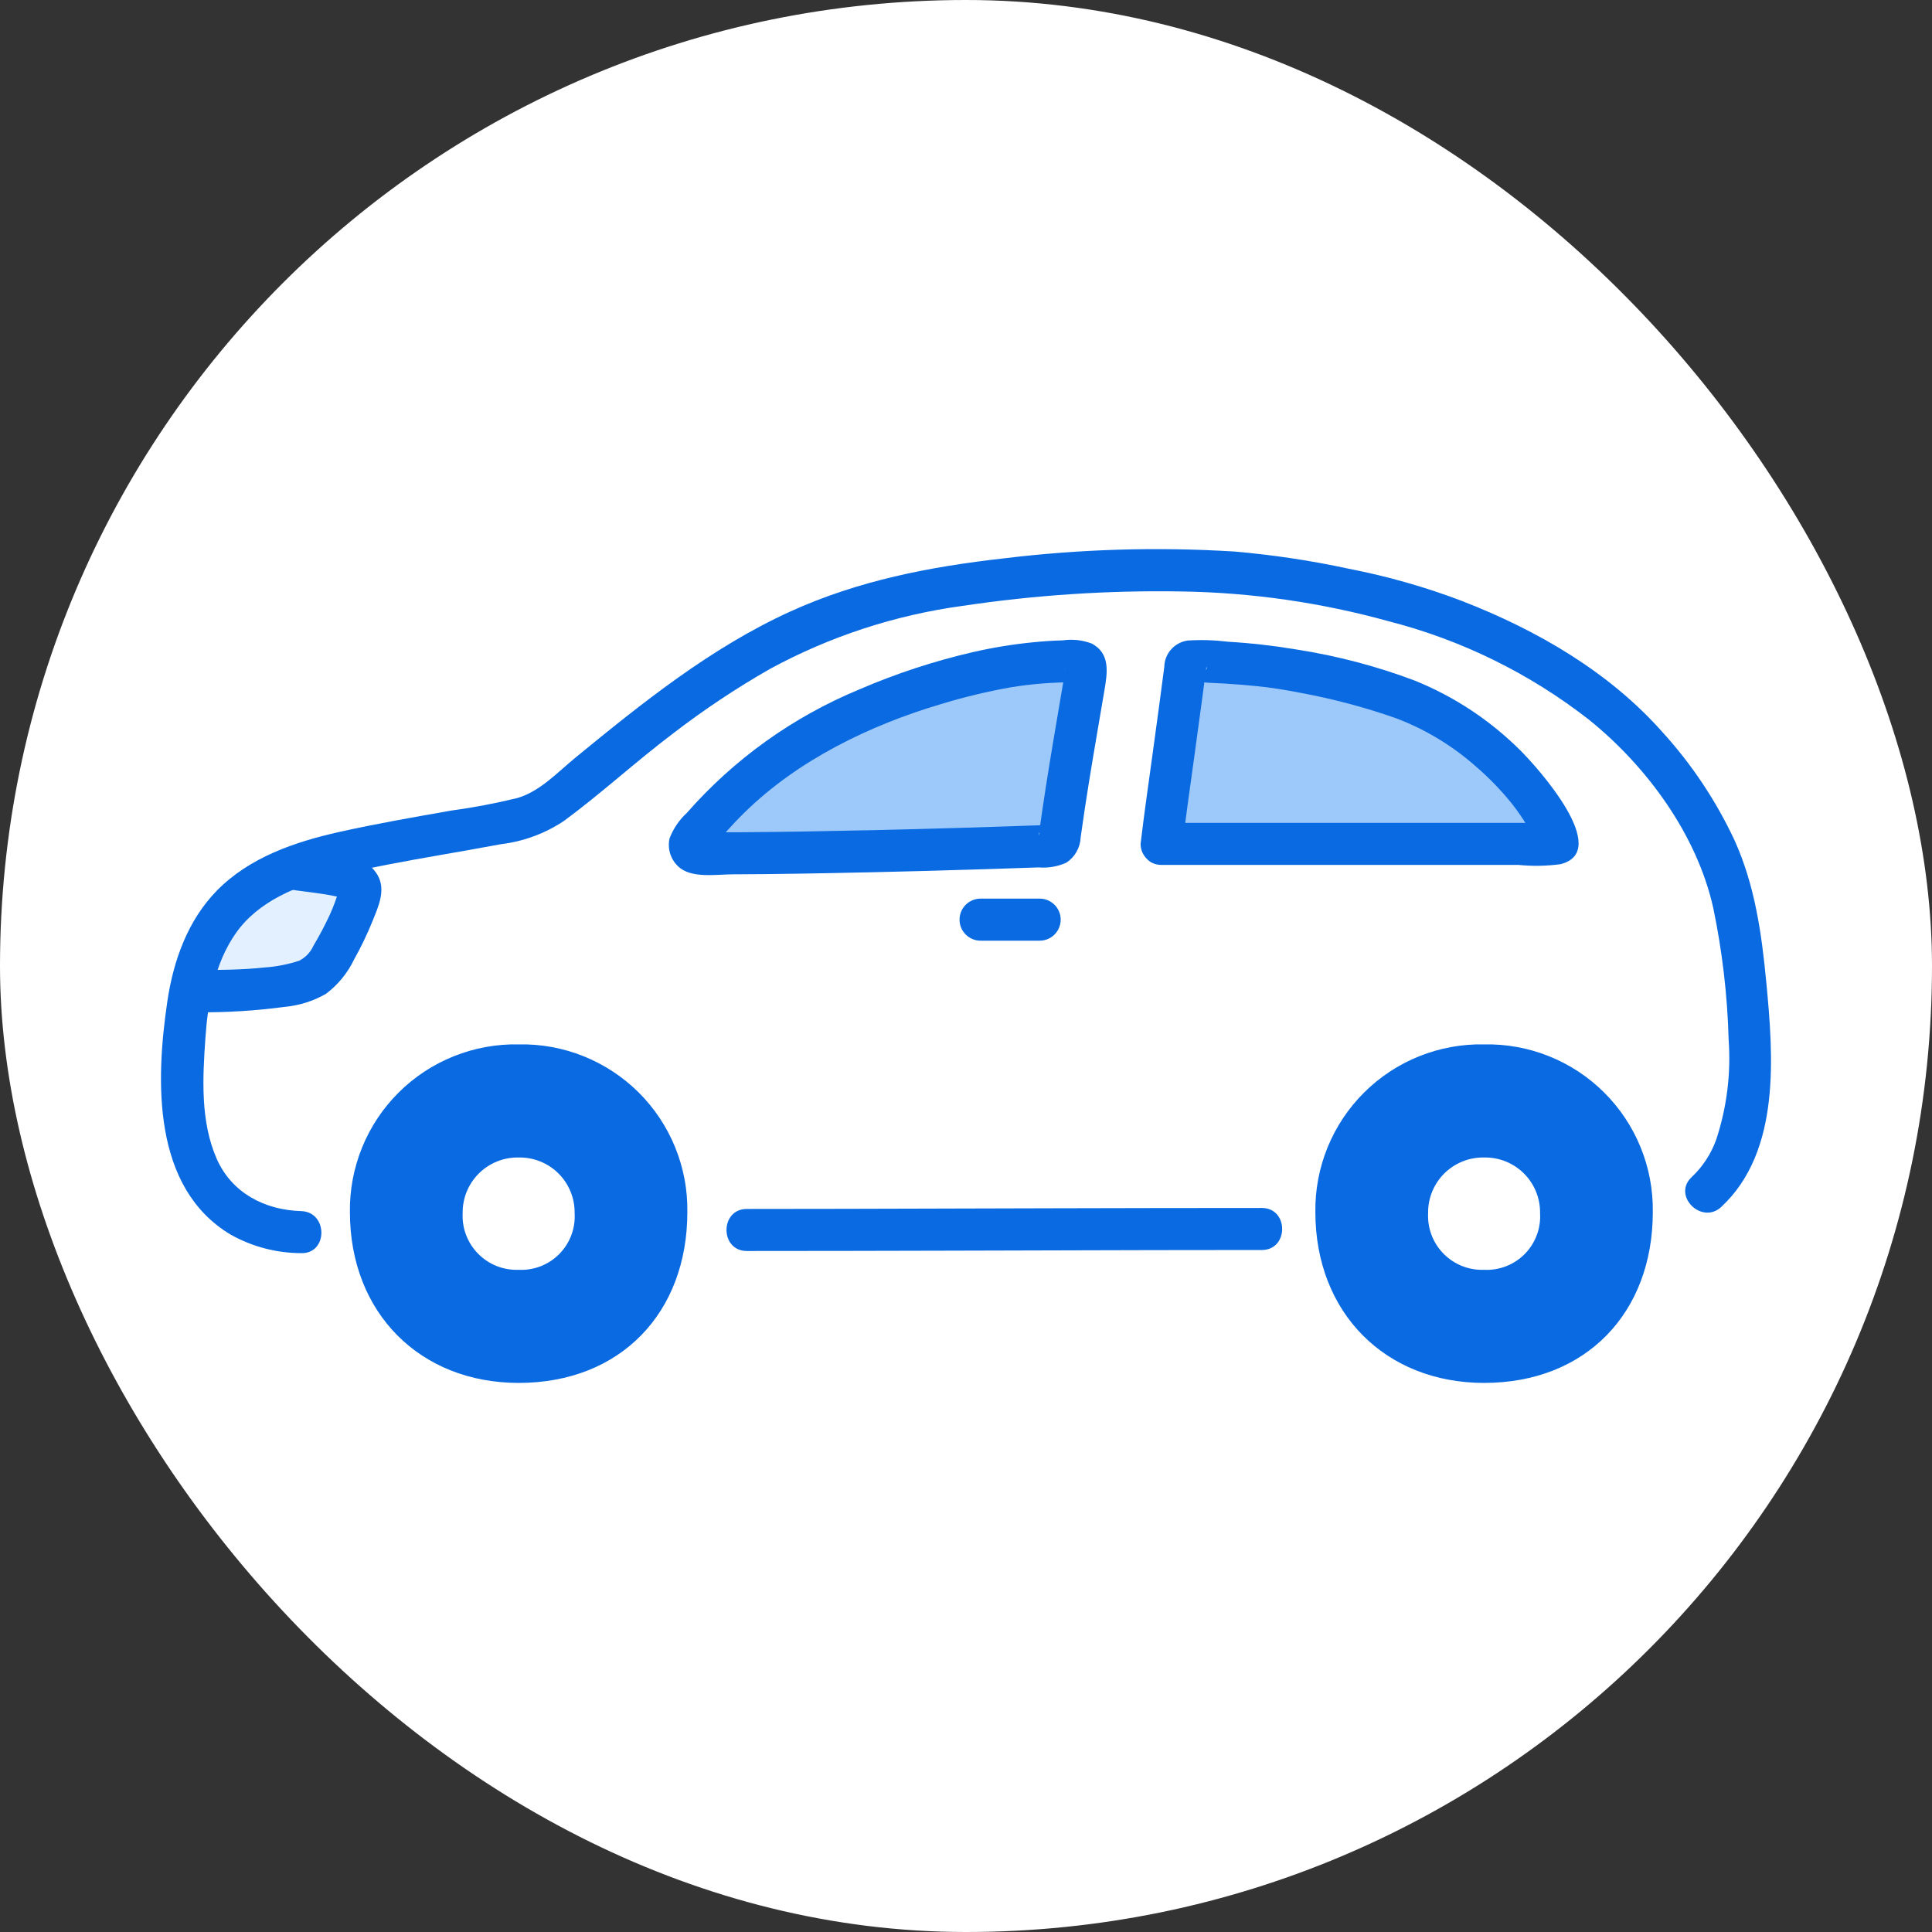
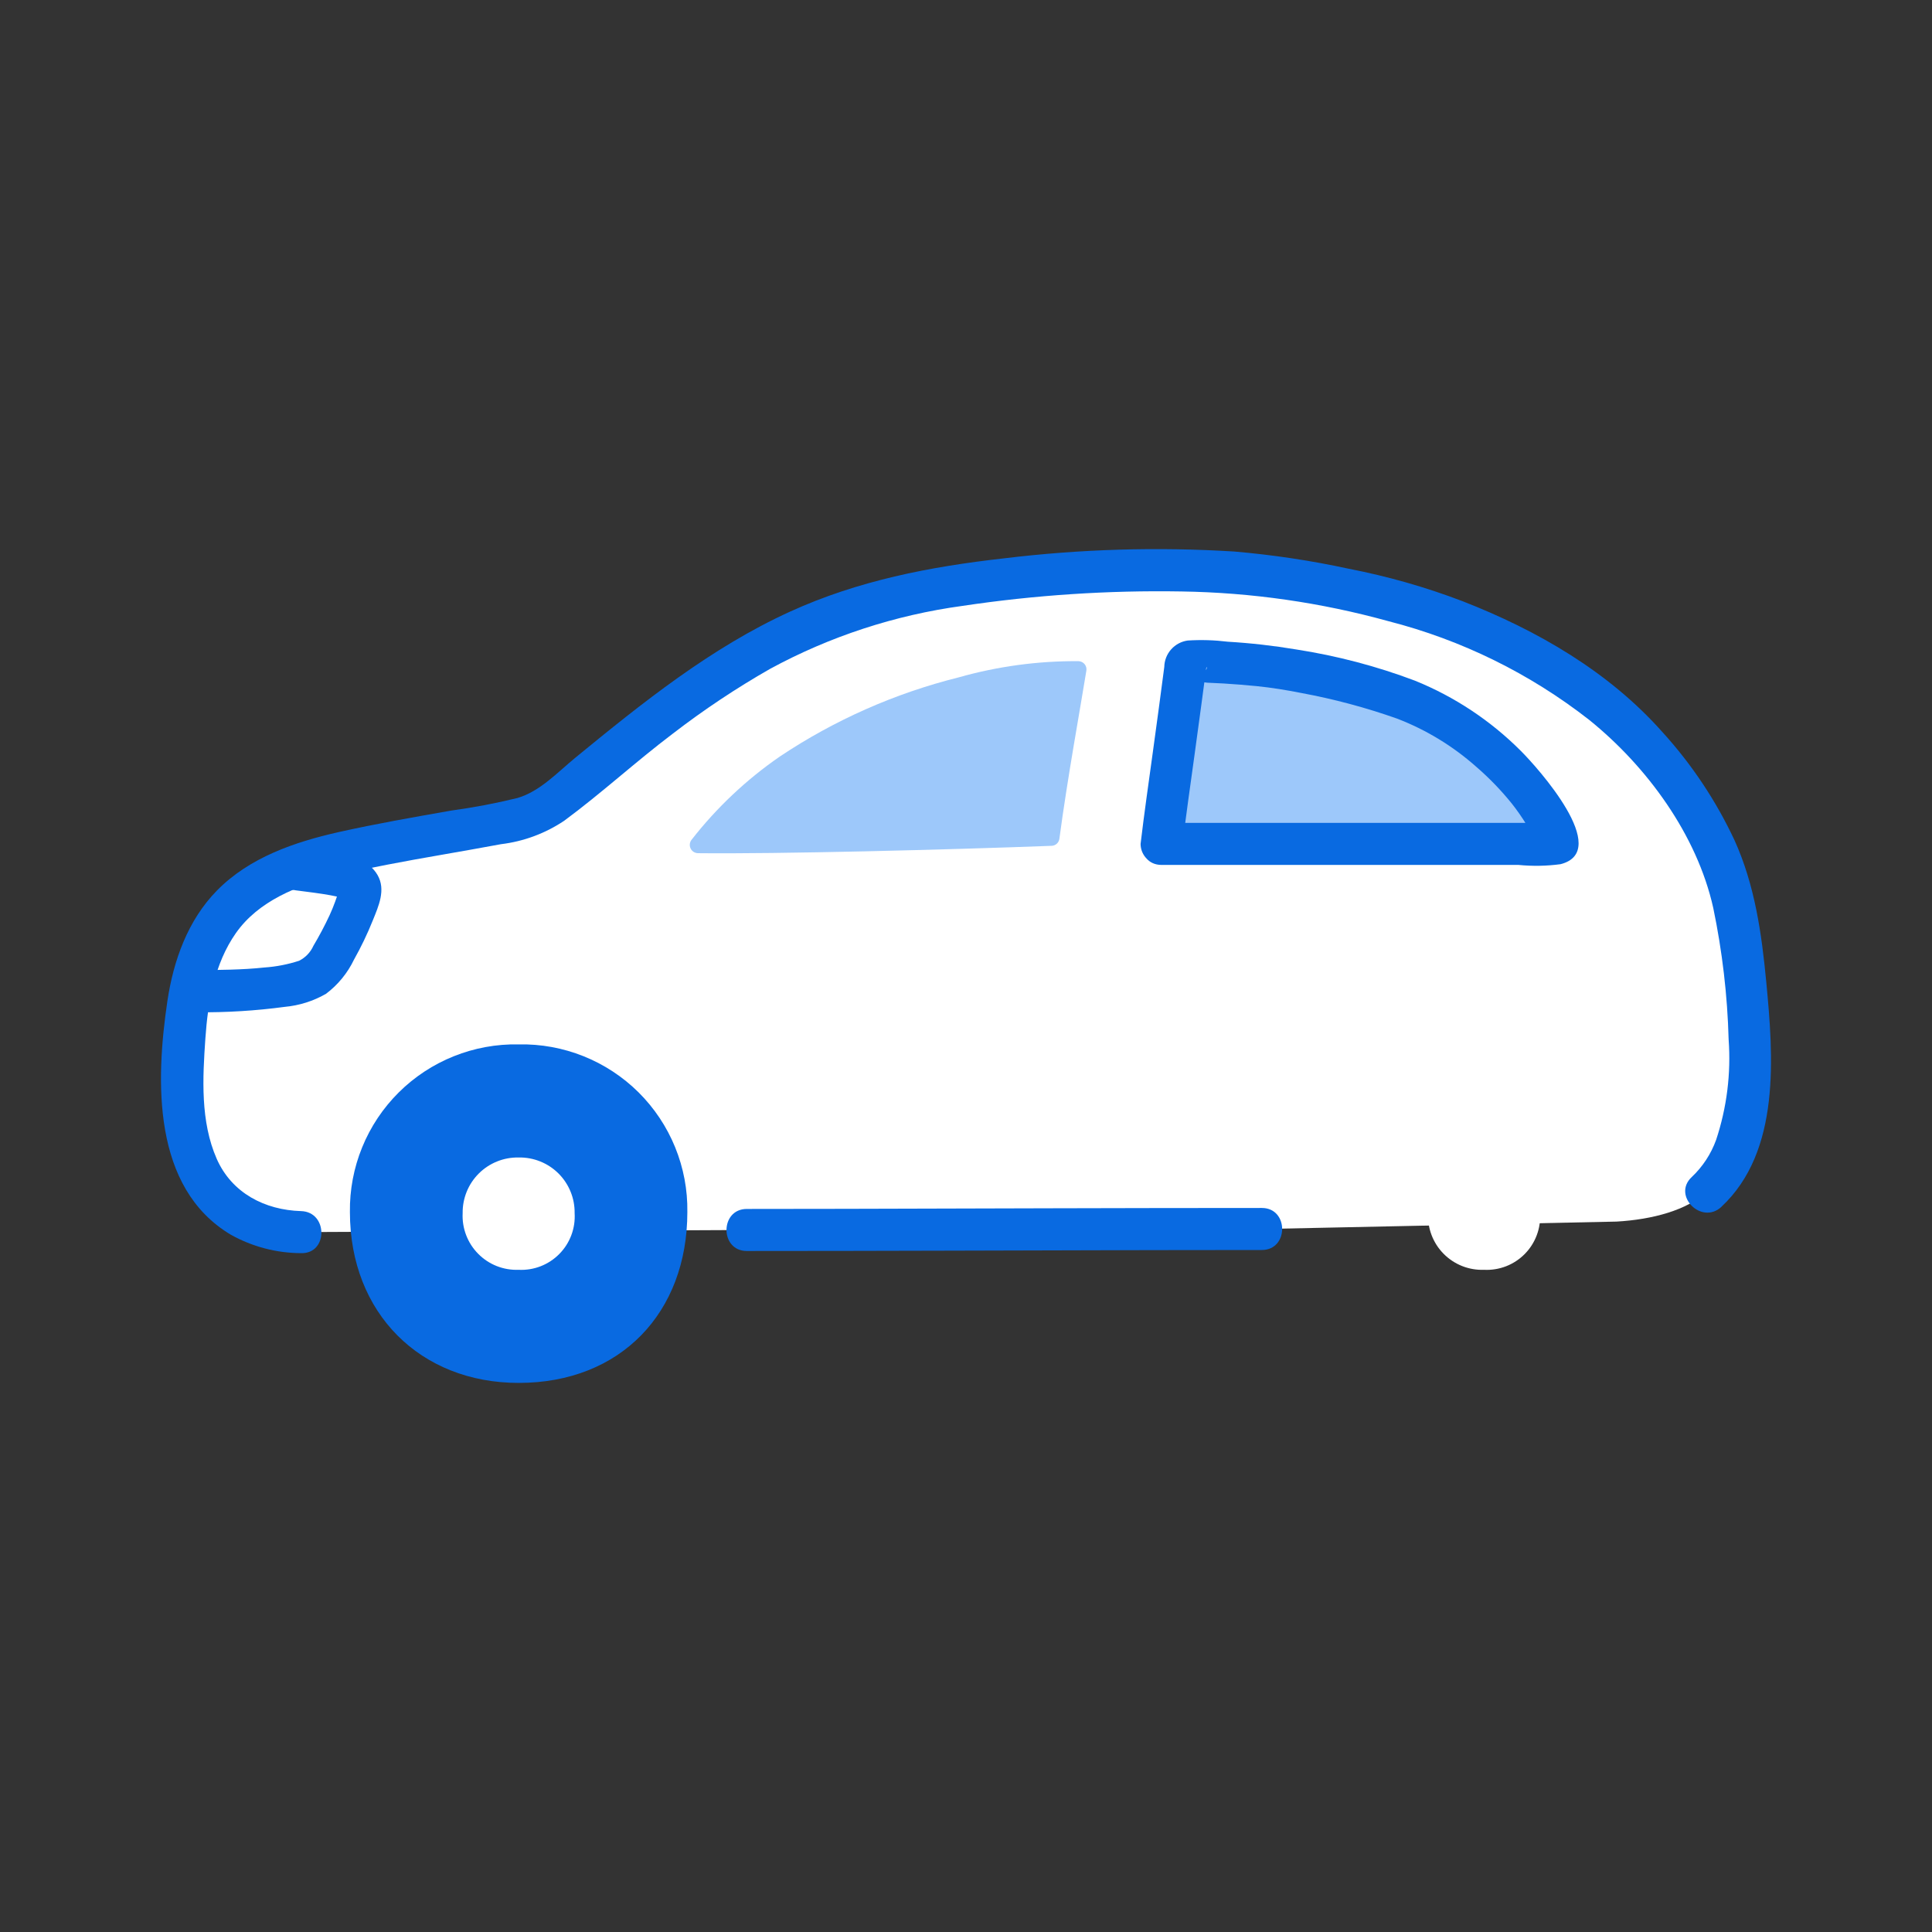
<svg xmlns="http://www.w3.org/2000/svg" width="96" height="96" viewBox="0 0 96 96" fill="none">
  <rect x="0" y="0" width="96" height="96" fill="#333333" stroke="none" />
-   <rect width="96" height="96" rx="48" fill="white" />
  <path d="M14.961 61.222C14.099 61.21 13.247 61.033 12.452 60.7C11.726 60.365 11.084 59.871 10.574 59.254C10.065 58.637 9.701 57.913 9.509 57.136C9.202 56.057 9.057 54.939 9.079 53.817C9.121 50.56 9.365 46.956 11.752 44.763C13.102 43.524 14.894 42.862 16.678 42.451C20.015 41.681 21.652 41.511 25.628 40.746C26.402 40.583 27.123 40.227 27.723 39.711C33.608 34.84 37.544 31.708 43.169 30.023C48.195 28.518 58.501 27.86 63.678 28.715C68.854 29.569 71.793 30.314 76.388 32.729C79.239 34.591 80.505 35.384 82.791 38.214C83.953 39.65 85.451 42.119 85.997 44.252C86.478 46.404 86.777 48.594 86.889 50.797C87.093 53.391 86.942 57.283 84.799 59.224C83.829 60.13 82.128 60.597 80.323 60.7L62.699 61.07C55.487 61.07 43.133 61.118 37.109 61.118L14.961 61.222Z" fill="white" />
-   <path d="M73.743 51.895C72.641 51.873 71.545 52.074 70.521 52.484C69.498 52.894 68.567 53.506 67.785 54.284C67.002 55.061 66.385 55.988 65.968 57.009C65.552 58.03 65.345 59.125 65.36 60.227C65.36 65.254 68.86 68.716 73.743 68.716C78.815 68.716 82.127 65.222 82.127 60.227C82.143 59.124 81.937 58.029 81.521 57.008C81.104 55.986 80.487 55.059 79.704 54.281C78.922 53.504 77.991 52.892 76.966 52.482C75.942 52.072 74.846 51.872 73.743 51.895Z" fill="#096AE1" />
  <path d="M73.743 57.515C73.377 57.508 73.014 57.574 72.674 57.711C72.335 57.847 72.026 58.05 71.766 58.308C71.507 58.566 71.302 58.873 71.163 59.212C71.025 59.551 70.957 59.914 70.962 60.28C70.943 60.652 71.002 61.023 71.134 61.371C71.267 61.719 71.471 62.036 71.732 62.3C71.994 62.565 72.308 62.773 72.654 62.91C73 63.047 73.371 63.11 73.743 63.096C74.116 63.115 74.489 63.054 74.838 62.919C75.186 62.783 75.501 62.576 75.764 62.31C76.027 62.044 76.23 61.726 76.361 61.376C76.493 61.026 76.548 60.653 76.525 60.28C76.531 59.914 76.462 59.55 76.324 59.212C76.186 58.873 75.981 58.565 75.721 58.307C75.462 58.049 75.153 57.846 74.813 57.71C74.473 57.574 74.109 57.508 73.743 57.515Z" fill="white" />
  <path d="M25.771 51.895C24.668 51.873 23.572 52.074 22.549 52.484C21.525 52.894 20.594 53.506 19.812 54.284C19.03 55.061 18.412 55.988 17.996 57.009C17.579 58.03 17.372 59.125 17.387 60.227C17.387 65.254 20.887 68.716 25.771 68.716C30.843 68.716 34.154 65.222 34.154 60.227C34.171 59.124 33.964 58.029 33.548 57.008C33.132 55.986 32.514 55.059 31.732 54.281C30.949 53.504 30.018 52.892 28.994 52.482C27.97 52.072 26.874 51.872 25.771 51.895Z" fill="#096AE1" />
  <path d="M25.771 57.515C25.405 57.508 25.041 57.574 24.702 57.711C24.362 57.847 24.053 58.05 23.794 58.308C23.534 58.566 23.329 58.873 23.191 59.212C23.053 59.551 22.984 59.914 22.989 60.28C22.97 60.652 23.029 61.023 23.162 61.371C23.294 61.719 23.498 62.036 23.76 62.3C24.021 62.565 24.335 62.773 24.681 62.91C25.028 63.047 25.399 63.11 25.771 63.096C26.144 63.115 26.517 63.054 26.865 62.919C27.213 62.783 27.529 62.576 27.791 62.31C28.054 62.044 28.258 61.726 28.389 61.376C28.52 61.026 28.576 60.653 28.553 60.28C28.558 59.914 28.49 59.55 28.351 59.212C28.213 58.873 28.008 58.565 27.749 58.307C27.489 58.049 27.18 57.846 26.84 57.71C26.5 57.574 26.137 57.508 25.771 57.515Z" fill="white" />
-   <path d="M9.6 48.629C9.92 47.156 10.669 45.811 11.752 44.763C12.531 44.07 13.427 43.524 14.399 43.149C15.188 43.27 16.125 43.423 16.929 43.597C17.142 43.625 17.351 43.681 17.55 43.761C17.68 43.807 17.788 43.901 17.851 44.025C17.913 44.148 17.924 44.291 17.883 44.423C17.508 45.605 16.983 46.733 16.321 47.78C16.035 48.27 15.569 48.629 15.023 48.781C13.081 49.298 10.975 49.224 9.458 49.26C9.5 49.047 9.547 48.836 9.6 48.629Z" fill="#E3F0FF" />
  <path d="M37.11 62.161C43.825 62.161 50.541 62.132 57.257 62.118C59.071 62.114 60.886 62.112 62.7 62.112C64.045 62.112 64.047 60.023 62.7 60.023C55.779 60.023 48.858 60.05 41.937 60.066C40.328 60.069 38.718 60.072 37.109 60.072C35.764 60.072 35.762 62.161 37.109 62.161H37.11Z" fill="#096AE1" />
  <path d="M42.99 42.302C39.749 42.374 36.642 42.417 34.669 42.394C34.593 42.39 34.518 42.365 34.454 42.322C34.391 42.279 34.341 42.218 34.31 42.147C34.279 42.077 34.268 41.999 34.279 41.923C34.291 41.846 34.323 41.775 34.373 41.716C35.614 40.127 37.09 38.736 38.749 37.591C41.462 35.779 44.468 34.449 47.633 33.659C49.57 33.11 51.575 32.838 53.589 32.853C53.647 32.855 53.705 32.868 53.757 32.894C53.81 32.919 53.856 32.956 53.894 33.001C53.931 33.046 53.958 33.099 53.973 33.156C53.988 33.212 53.99 33.271 53.98 33.329C53.708 35.031 53.037 38.691 52.641 41.673C52.63 41.768 52.585 41.855 52.516 41.92C52.446 41.985 52.356 42.023 52.261 42.028C49.741 42.124 46.296 42.228 42.99 42.302Z" fill="#9DC8FA" />
  <path d="M57.721 41.934C57.881 40.554 58.759 34.313 58.902 33.092C58.908 33.028 58.937 32.968 58.984 32.924C59.03 32.88 59.092 32.855 59.156 32.853C60.39 32.876 61.622 32.956 62.85 33.093C65.204 33.403 67.52 33.95 69.764 34.727C72.61 35.785 75.902 38.388 77.375 41.612C77.436 41.744 77.404 41.933 77.265 41.933H57.72" fill="#9DC8FA" />
  <path d="M85.537 59.963C88.497 57.2 88.113 52.461 87.766 48.808C87.536 46.385 87.198 43.985 86.187 41.751C85.27 39.791 84.063 37.979 82.606 36.378C79.944 33.377 76.382 31.319 72.678 29.875C70.844 29.175 68.952 28.636 67.025 28.262C65.143 27.854 63.236 27.568 61.318 27.404C57.502 27.169 53.673 27.283 49.878 27.745C46.2 28.159 42.64 28.849 39.254 30.393C35.325 32.184 31.918 34.922 28.601 37.64C27.718 38.362 26.83 39.33 25.705 39.654C24.622 39.919 23.526 40.127 22.421 40.277C20.554 40.606 18.688 40.93 16.838 41.344C14.64 41.838 12.398 42.604 10.782 44.248C9.333 45.722 8.617 47.73 8.318 49.74C7.73 53.702 7.555 59.02 11.472 61.354C12.539 61.95 13.739 62.264 14.961 62.268C16.306 62.307 16.305 60.218 14.961 60.179C13.156 60.126 11.519 59.279 10.771 57.587C9.952 55.731 10.068 53.564 10.206 51.588C10.331 49.779 10.658 47.883 11.719 46.368C12.84 44.767 14.783 43.998 16.611 43.542C18.359 43.107 20.137 42.789 21.911 42.48C22.907 42.306 23.901 42.131 24.895 41.947C26.018 41.811 27.094 41.413 28.034 40.783C29.887 39.415 31.592 37.844 33.432 36.454C34.968 35.271 36.584 34.194 38.269 33.233C41.239 31.621 44.477 30.562 47.826 30.106C51.424 29.568 55.061 29.328 58.7 29.389C62.182 29.442 65.643 29.939 69 30.869C72.623 31.797 76.014 33.464 78.961 35.767C81.834 38.083 84.319 41.476 85.13 45.112C85.579 47.266 85.836 49.456 85.895 51.656C86.017 53.342 85.805 55.036 85.273 56.64C85.019 57.343 84.603 57.976 84.06 58.488C83.075 59.408 84.555 60.883 85.537 59.966L85.537 59.963Z" fill="#096AE1" />
-   <path d="M42.99 41.258C40.959 41.301 38.928 41.341 36.896 41.353C36.487 41.355 36.078 41.356 35.668 41.356H35.15C35.057 41.346 34.964 41.346 34.871 41.356C34.465 41.331 34.582 41.655 35.222 42.327L35.332 42.197C35.606 41.922 35.861 41.628 36.093 41.318C36.384 40.995 36.683 40.679 36.993 40.375C39.655 37.763 43.217 36.035 46.763 34.984C47.89 34.64 49.037 34.364 50.198 34.157C50.735 34.067 51.274 34.003 51.817 33.96C52.08 33.94 52.344 33.925 52.609 33.915C52.739 33.91 52.87 33.906 53.001 33.903L53.197 33.901C53.46 33.93 53.459 33.895 53.191 33.797L52.923 33.336C52.962 33.12 52.968 33.095 52.94 33.26L52.912 33.425C52.89 33.564 52.866 33.703 52.843 33.843C52.797 34.114 52.751 34.386 52.704 34.657C52.58 35.383 52.457 36.108 52.335 36.834C52.205 37.611 52.079 38.389 51.957 39.168C51.896 39.56 51.837 39.951 51.78 40.343C51.754 40.52 51.729 40.698 51.704 40.876C51.688 40.993 51.672 41.109 51.656 41.224C51.633 41.538 51.619 41.595 51.612 41.396L51.987 41.021C52.202 40.882 51.904 40.998 51.778 41.002L51.275 41.02C50.921 41.033 50.568 41.045 50.214 41.057C49.449 41.083 48.685 41.107 47.92 41.13C46.277 41.179 44.634 41.223 42.99 41.26C41.648 41.29 41.643 43.38 42.99 43.35C44.992 43.305 46.995 43.251 48.997 43.188C49.87 43.16 50.742 43.131 51.614 43.101C52.084 43.14 52.556 43.059 52.986 42.866C53.196 42.728 53.37 42.542 53.494 42.323C53.617 42.105 53.687 41.86 53.697 41.609C53.938 39.859 54.228 38.116 54.525 36.376C54.644 35.675 54.765 34.975 54.883 34.274C55.027 33.412 55.173 32.481 54.258 31.982C53.797 31.804 53.298 31.748 52.809 31.819C52.312 31.833 51.816 31.866 51.322 31.916C50.321 32.016 49.328 32.178 48.348 32.402C46.417 32.849 44.53 33.468 42.71 34.252C39.415 35.613 36.478 37.715 34.127 40.394C33.748 40.743 33.455 41.175 33.271 41.657C33.214 41.909 33.225 42.172 33.302 42.419C33.379 42.666 33.52 42.888 33.711 43.063C34.357 43.659 35.573 43.448 36.388 43.445C38.589 43.438 40.79 43.397 42.99 43.348C44.333 43.318 44.338 41.228 42.99 41.258Z" fill="#096AE1" />
  <path d="M58.765 41.934C58.944 40.41 59.129 39.164 59.343 37.601C59.462 36.73 59.58 35.861 59.698 34.992C59.752 34.586 59.807 34.18 59.86 33.776C59.876 33.655 59.892 33.534 59.907 33.413C59.915 33.354 59.926 33.294 59.93 33.236C59.935 33.148 60.013 33.082 59.954 33.246L59.685 33.707L59.776 33.622L59.315 33.891C59.536 33.877 59.759 33.887 59.978 33.922C60.252 33.933 60.526 33.946 60.8 33.962C61.347 33.995 61.894 34.039 62.44 34.093C63.185 34.168 63.92 34.288 64.654 34.433C66.275 34.733 67.87 35.159 69.424 35.709C70.864 36.263 72.192 37.071 73.346 38.094C73.992 38.651 74.586 39.265 75.121 39.929C75.38 40.258 75.621 40.602 75.84 40.959C75.958 41.15 76.07 41.343 76.176 41.541C76.229 41.639 76.28 41.738 76.33 41.837C76.421 42.042 76.427 42.036 76.35 41.821L76.493 41.294L76.449 41.373L77.074 40.894C77.252 40.828 77.062 40.889 76.954 40.889H57.721C56.376 40.889 56.374 42.978 57.721 42.978H75.454C76.149 43.046 76.85 43.034 77.543 42.941C80.124 42.284 76.394 38.133 75.571 37.313C74.069 35.808 72.28 34.621 70.311 33.823C68.404 33.103 66.429 32.584 64.415 32.272C63.286 32.083 62.148 31.954 61.005 31.886C60.346 31.805 59.68 31.785 59.017 31.827C58.699 31.871 58.407 32.027 58.194 32.267C57.98 32.507 57.859 32.815 57.853 33.136C57.671 34.551 57.496 35.817 57.284 37.37C57.076 38.891 56.855 40.41 56.675 41.934C56.676 42.21 56.786 42.475 56.982 42.671C57.178 42.866 57.443 42.977 57.719 42.978C57.994 42.972 58.256 42.86 58.451 42.665C58.645 42.471 58.757 42.209 58.764 41.934H58.765Z" fill="#096AE1" />
-   <path d="M48.723 46.742H51.66C51.937 46.742 52.203 46.632 52.399 46.436C52.595 46.24 52.705 45.974 52.705 45.697C52.705 45.42 52.595 45.154 52.399 44.958C52.203 44.762 51.937 44.652 51.66 44.652H48.723C48.446 44.652 48.181 44.762 47.985 44.958C47.789 45.154 47.679 45.42 47.679 45.697C47.679 45.974 47.789 46.24 47.985 46.436C48.181 46.632 48.446 46.742 48.723 46.742Z" fill="#096AE1" />
  <path d="M14.267 44.181C14.856 44.268 15.449 44.33 16.038 44.421C16.295 44.46 16.552 44.508 16.807 44.563C16.864 44.574 16.921 44.587 16.978 44.602C17.047 44.625 17.053 44.624 16.998 44.597C16.932 44.538 16.923 44.531 16.975 44.577C17.026 44.623 17.02 44.614 16.956 44.533C16.932 44.103 16.891 44.019 16.833 44.281L16.789 44.414C16.746 44.543 16.701 44.673 16.654 44.802C16.566 45.042 16.482 45.248 16.377 45.477C16.134 45.998 15.865 46.506 15.571 47C15.427 47.322 15.176 47.583 14.861 47.74C14.303 47.922 13.726 48.034 13.142 48.074C12.025 48.194 10.902 48.194 9.781 48.209C8.438 48.228 8.434 50.318 9.781 50.299C11.24 50.314 12.699 50.225 14.145 50.031C14.868 49.965 15.569 49.744 16.198 49.383C16.792 48.935 17.27 48.352 17.591 47.681C17.944 47.053 18.256 46.403 18.524 45.735C18.809 45.029 19.184 44.211 18.76 43.48C18.383 42.831 17.689 42.604 16.997 42.474C16.276 42.34 15.514 42.271 14.823 42.167C14.556 42.102 14.275 42.142 14.036 42.277C13.797 42.413 13.619 42.634 13.538 42.897C13.466 43.164 13.502 43.449 13.639 43.689C13.776 43.93 14.002 44.107 14.268 44.182L14.267 44.181Z" fill="#096AE1" />
</svg>